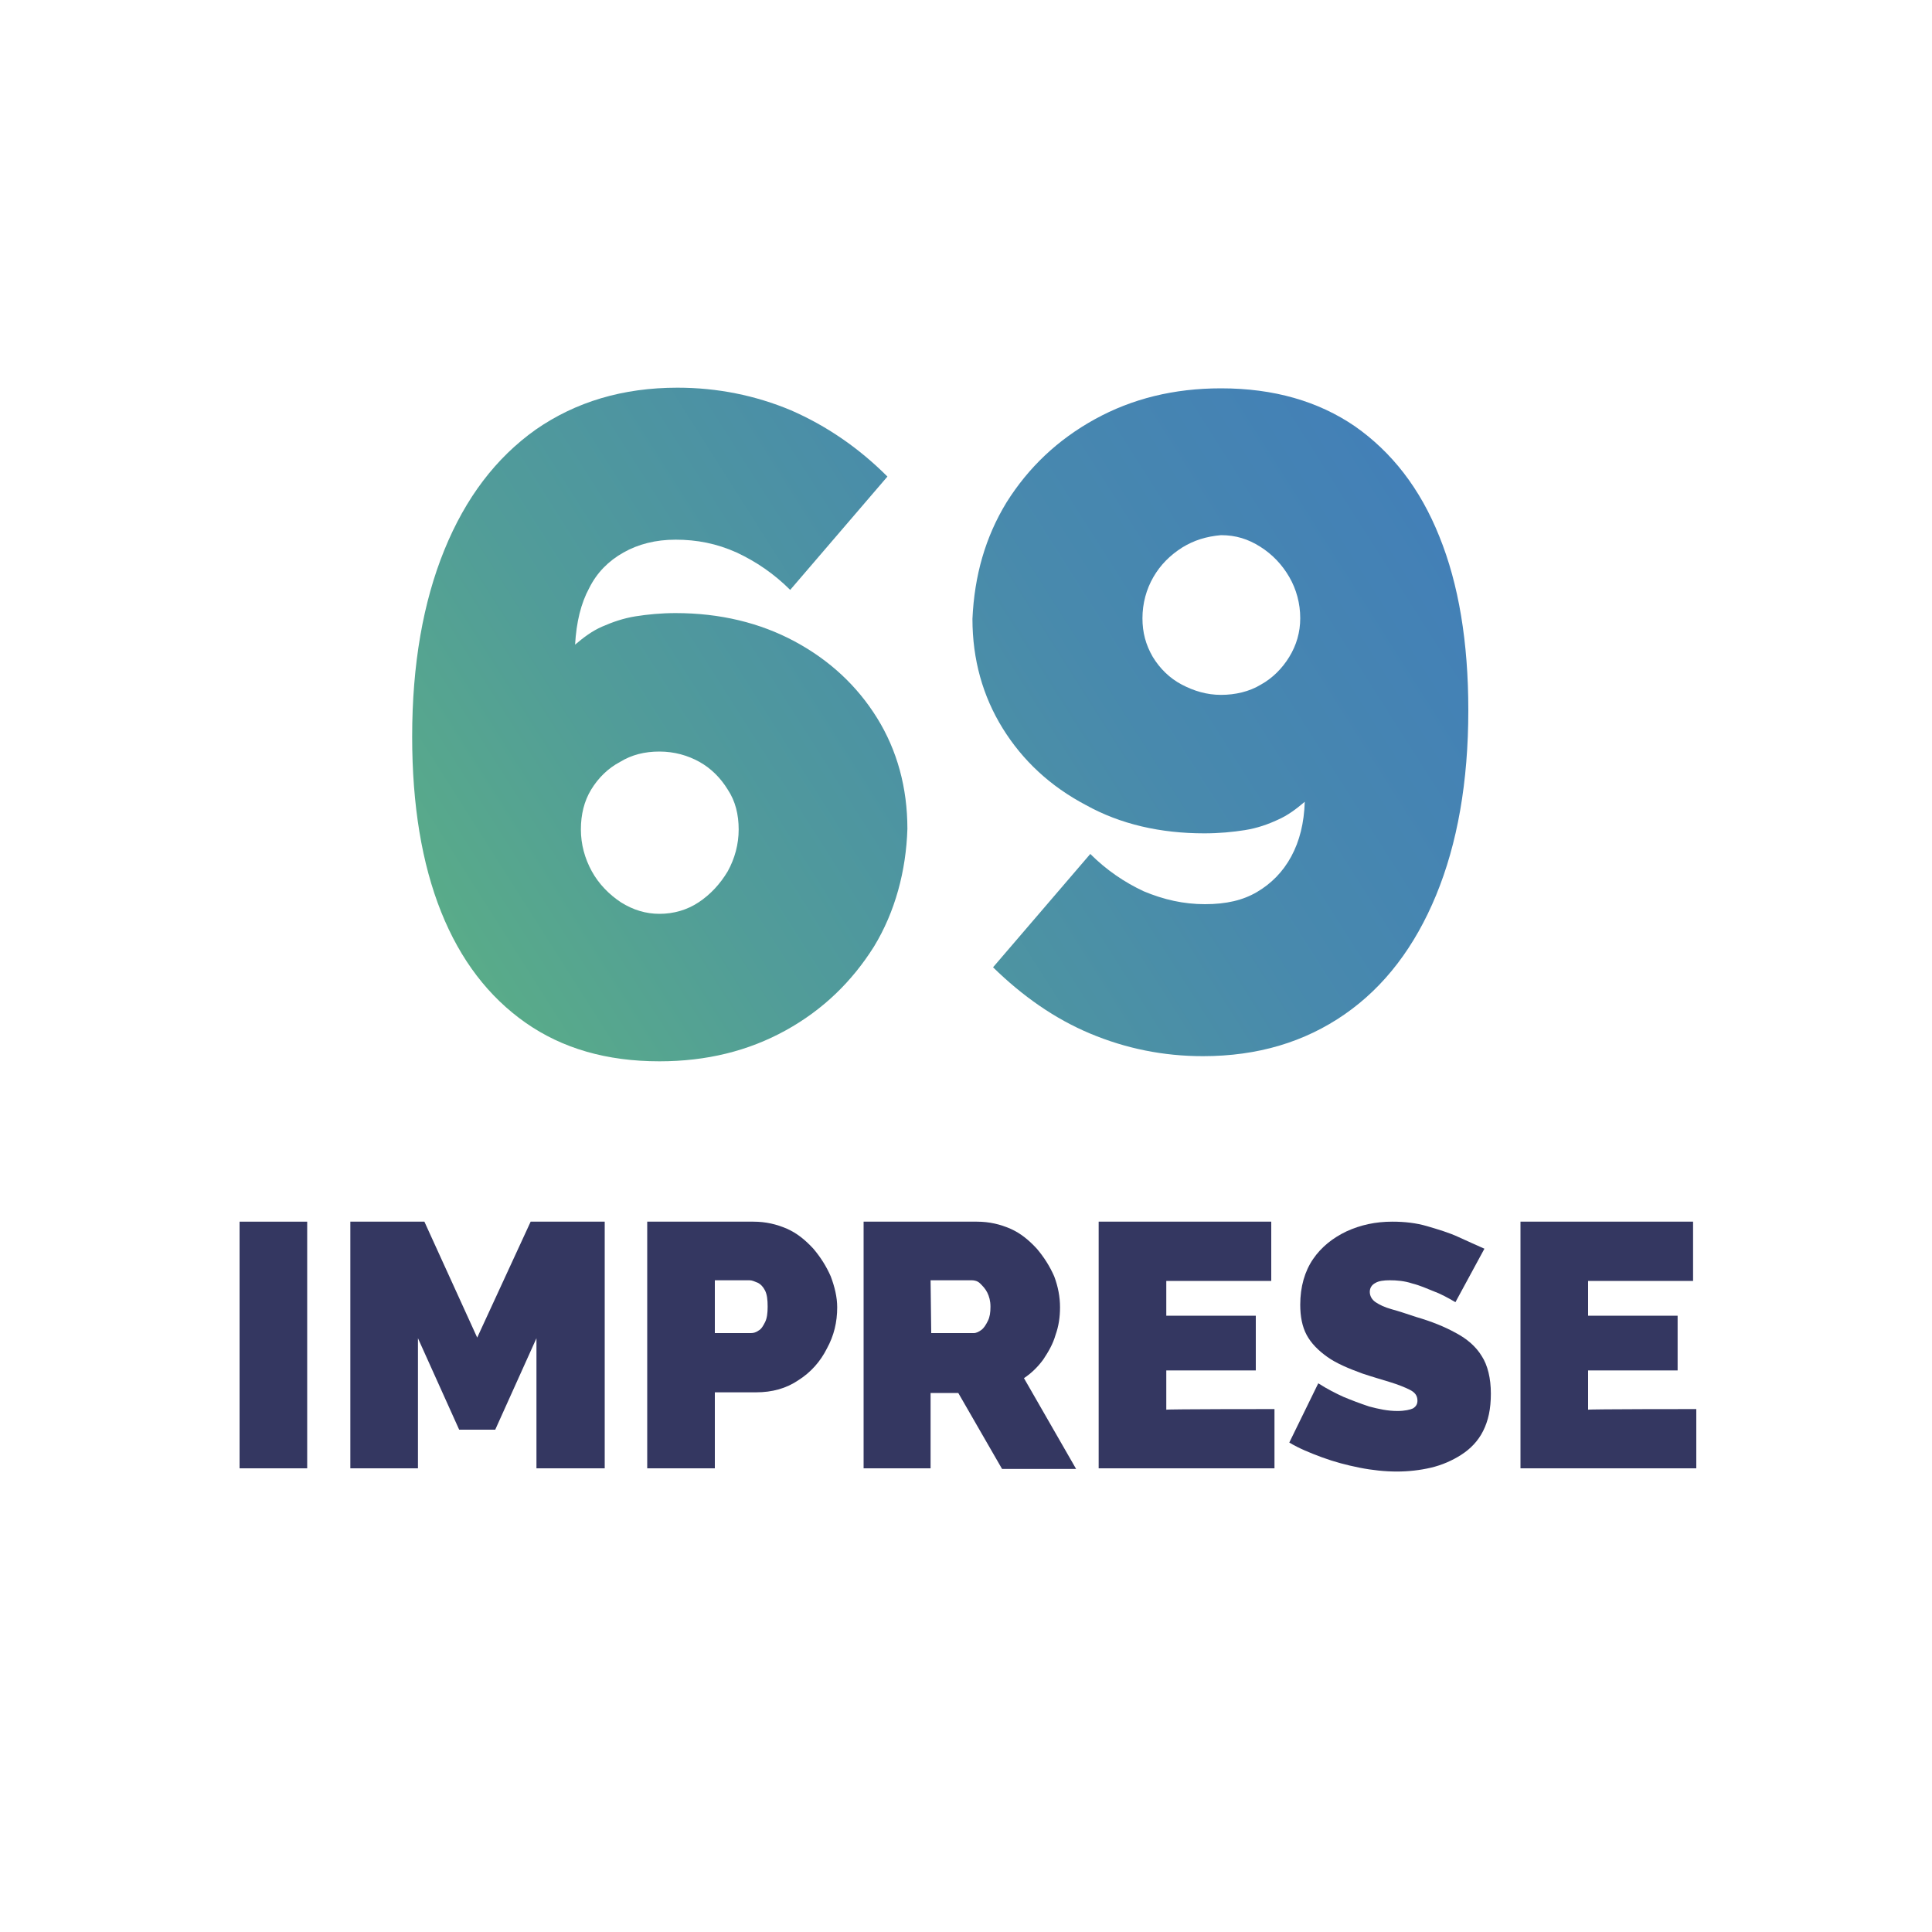
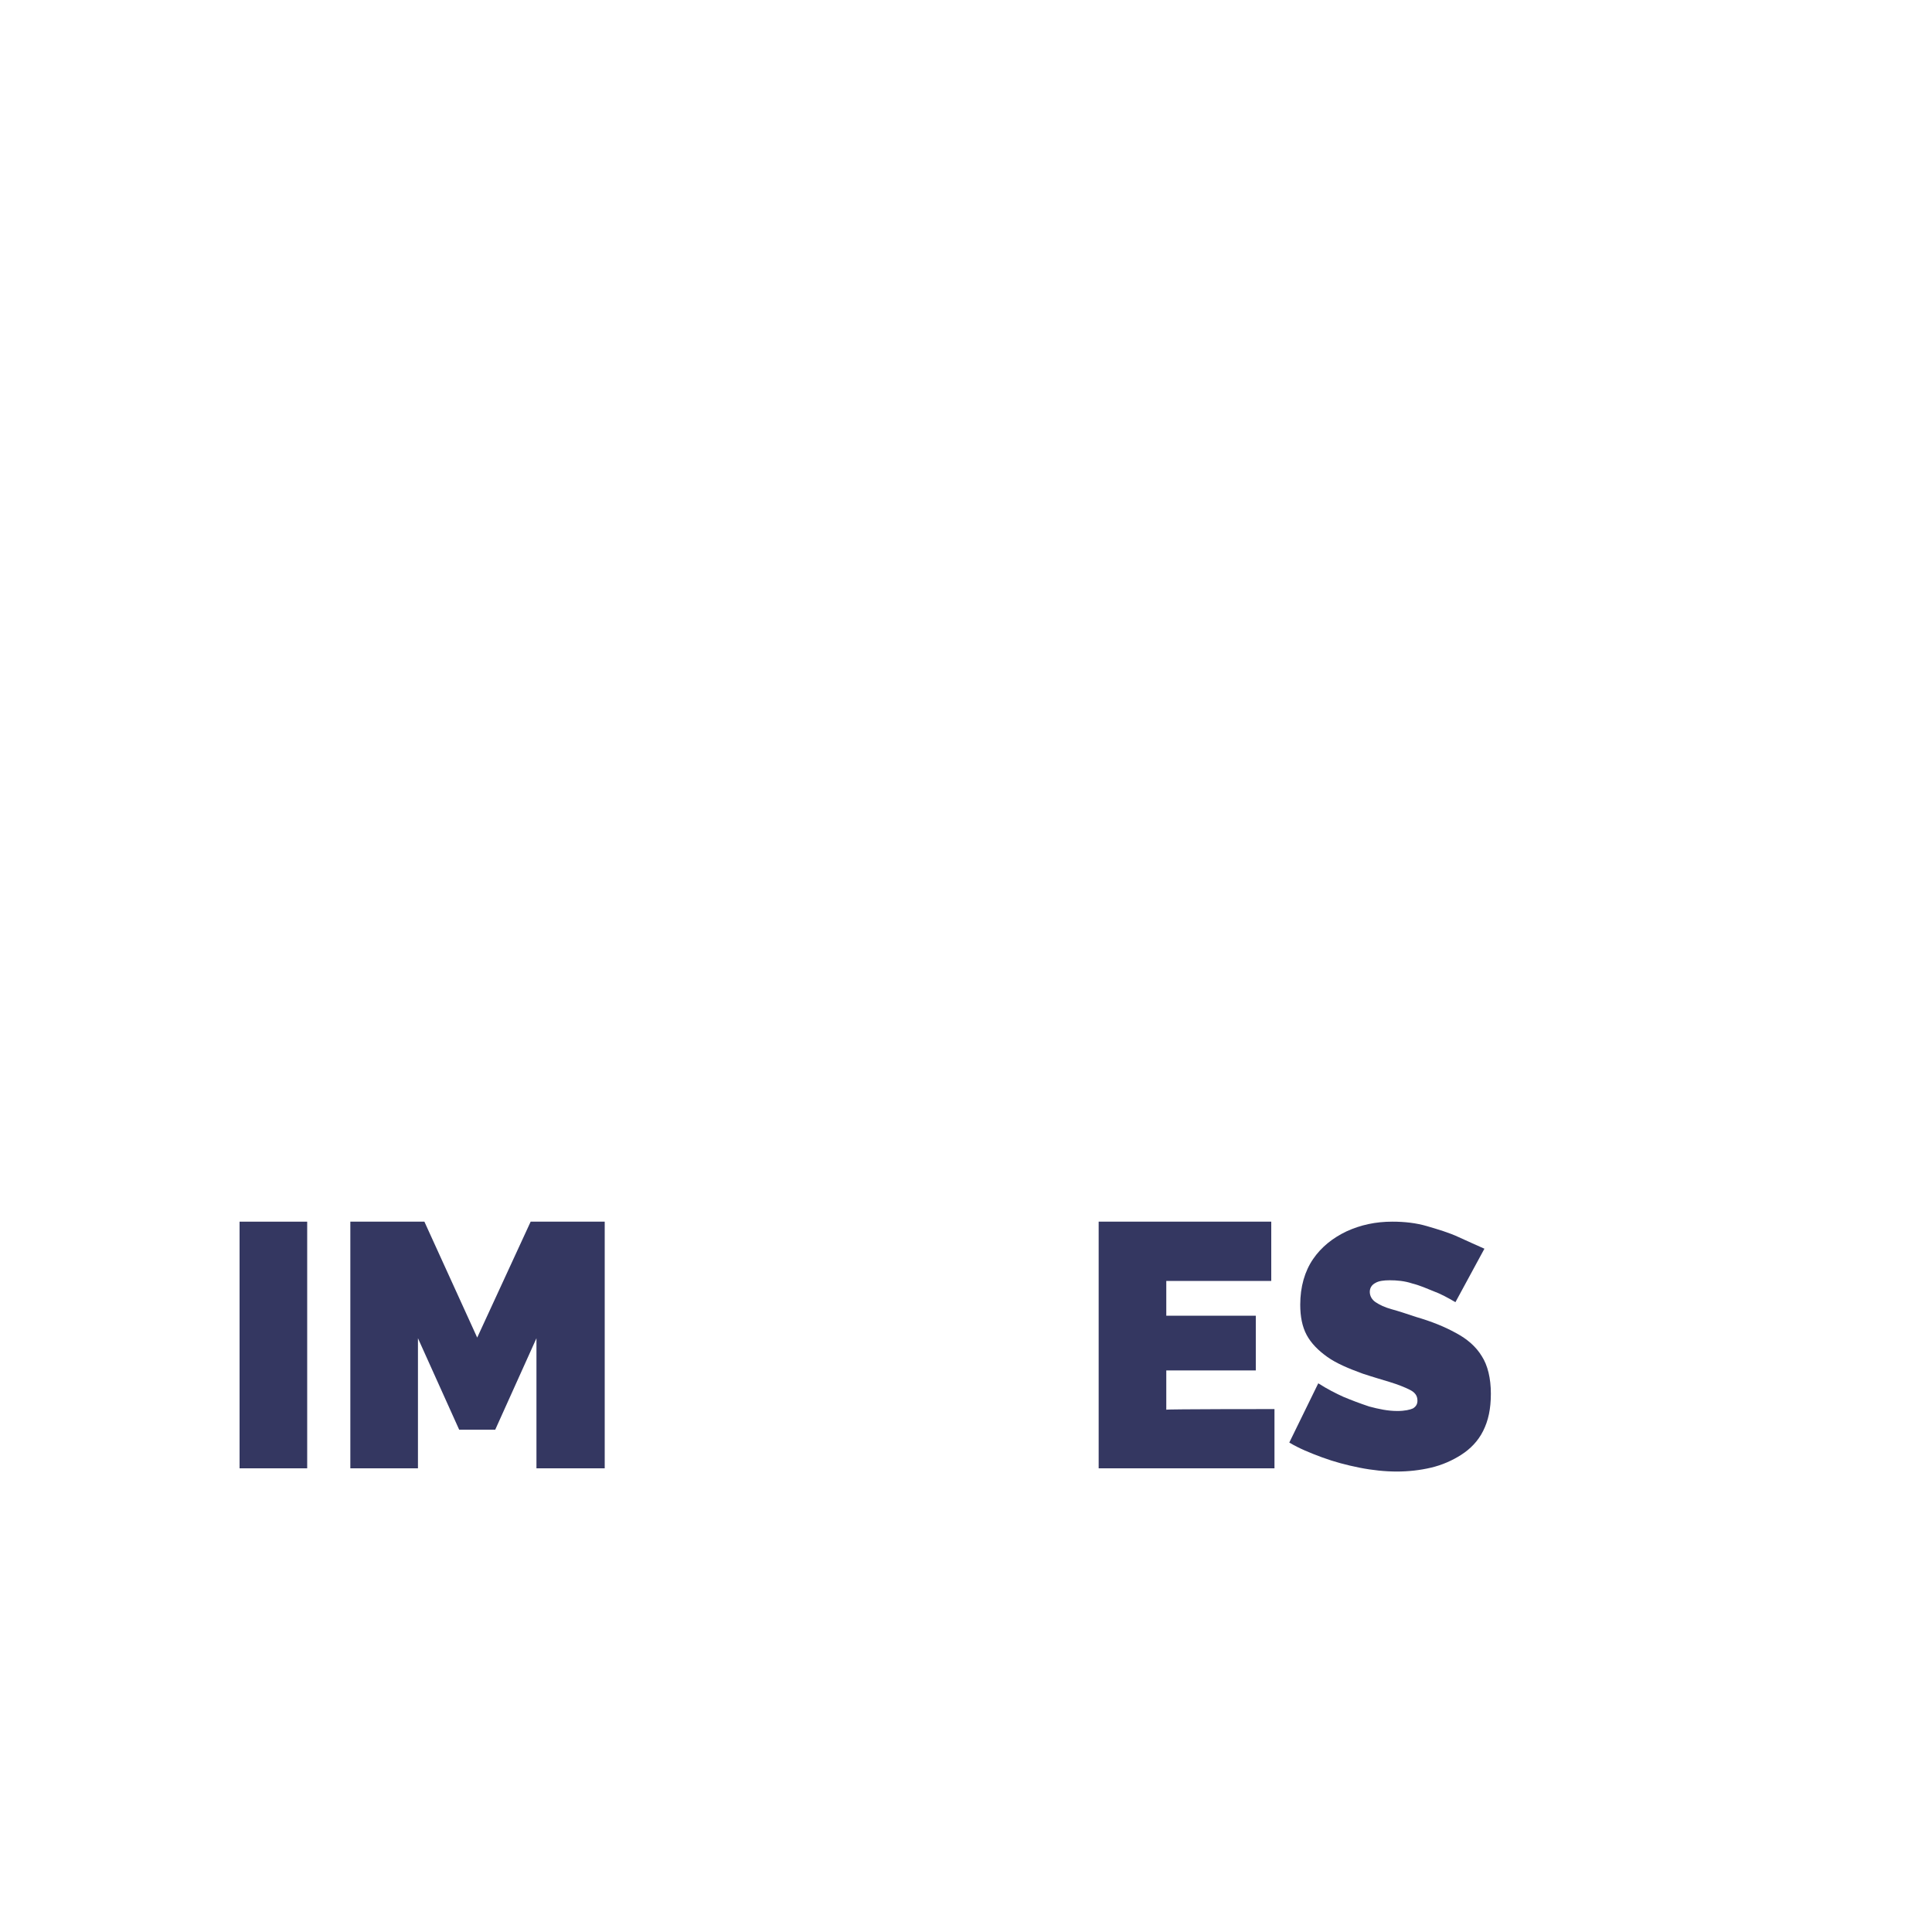
<svg xmlns="http://www.w3.org/2000/svg" version="1.1" id="Livello_1" x="0px" y="0px" viewBox="0 0 300 300" style="enable-background:new 0 0 300 300;" xml:space="preserve">
  <style type="text/css"> .st0{fill:#343761;} .st1{fill:url(#SVGID_1_);} .st2{fill:url(#SVGID_00000163074341197625272840000000570121832559024529_);} </style>
  <path class="st0" d="M37.2,228v-38.3h10.5V228H37.2z" />
  <path class="st0" d="M83.3,228v-20.2L76.9,222h-5.6l-6.4-14.2V228H54.4v-38.3h11.5l8.2,18l8.3-18h11.5V228H83.3z" />
-   <path class="st0" d="M100.5,228v-38.3H117c1.9,0,3.6,0.4,5.2,1.1s2.9,1.8,4.1,3.1c1.1,1.3,2,2.7,2.7,4.3c0.6,1.6,1,3.2,1,4.8 c0,2.3-0.5,4.4-1.6,6.4c-1,2-2.5,3.7-4.4,4.9c-1.9,1.3-4.1,1.9-6.6,1.9H111V228H100.5z M111,207h5.6c0.4,0,0.8-0.1,1.2-0.4 c0.4-0.2,0.7-0.7,1-1.3s0.4-1.4,0.4-2.4c0-1.1-0.1-1.9-0.4-2.5s-0.7-1-1.1-1.2c-0.5-0.2-0.9-0.4-1.3-0.4H111V207L111,207z" />
-   <path class="st0" d="M134.1,228v-38.3h17.6c1.9,0,3.6,0.4,5.2,1.1s2.9,1.8,4.1,3.1c1.1,1.3,2,2.7,2.7,4.3c0.6,1.6,0.9,3.2,0.9,4.8 c0,1.5-0.2,2.9-0.7,4.3c-0.4,1.4-1.1,2.6-1.9,3.8c-0.8,1.1-1.8,2.1-3,2.9l8.1,14.1h-11.5l-6.8-11.8h-4.3V228H134.1z M144.6,207h6.6 c0.4,0,0.8-0.2,1.2-0.5s0.7-0.8,1-1.4c0.3-0.6,0.4-1.3,0.4-2.2s-0.2-1.6-0.5-2.2c-0.3-0.6-0.7-1-1.1-1.4s-0.9-0.5-1.3-0.5h-6.4 L144.6,207L144.6,207z" />
  <path class="st0" d="M197.9,218.8v9.2h-27.3v-38.3h26.8v9.2h-16.3v5.4H195v8.5h-13.9v6.1C181.1,218.8,197.9,218.8,197.9,218.8z" />
  <path class="st0" d="M226,202.2c-1.2-0.7-2.3-1.3-3.4-1.7c-1-0.4-2.1-0.9-3.3-1.2c-1.2-0.4-2.4-0.5-3.5-0.5c-0.9,0-1.7,0.1-2.2,0.4 c-0.6,0.3-0.9,0.8-0.9,1.4c0,0.6,0.3,1.2,0.9,1.6c0.6,0.4,1.4,0.8,2.5,1.1s2.3,0.7,3.8,1.2c2.4,0.7,4.4,1.5,6.2,2.5 c1.7,0.9,3.1,2.1,4,3.6c0.9,1.4,1.4,3.4,1.4,5.8c0,2.4-0.4,4.2-1.2,5.8s-2,2.8-3.4,3.7s-3,1.6-4.7,2s-3.5,0.6-5.3,0.6 s-3.8-0.2-5.8-0.6s-3.9-0.9-5.8-1.6c-1.9-0.7-3.6-1.4-5.1-2.3l4.5-9.2c1.4,0.9,2.8,1.6,3.9,2.1c1.2,0.5,2.5,1,4,1.5 c1.5,0.4,2.9,0.7,4.4,0.7c1.1,0,2-0.2,2.4-0.4c0.5-0.3,0.7-0.7,0.7-1.2c0-0.8-0.4-1.3-1.2-1.7s-1.8-0.8-3.1-1.2s-2.7-0.8-4.2-1.3 c-2.2-0.8-4.1-1.6-5.5-2.6s-2.5-2.1-3.2-3.4c-0.7-1.3-1-2.9-1-4.7c0-2.8,0.7-5.2,2-7.1c1.3-1.9,3.1-3.3,5.2-4.3 c2.2-1,4.5-1.5,7.1-1.5c1.9,0,3.7,0.2,5.4,0.7s3.4,1,4.9,1.7s2.9,1.3,4,1.8L226,202.2L226,202.2z" />
-   <path class="st0" d="M263.4,218.8v9.2h-27.3v-38.3h26.8v9.2h-16.3v5.4h13.9v8.5h-13.9v6.1C246.6,218.8,263.4,218.8,263.4,218.8z" />
  <g>
    <linearGradient id="SVGID_1_" gradientUnits="userSpaceOnUse" x1="269.996" y1="294.919" x2="47.606" y2="153.769" gradientTransform="matrix(1 0 0 -1 0 302)">
      <stop offset="0" style="stop-color:#417BBE" />
      <stop offset="0.26" style="stop-color:#427EB9" />
      <stop offset="0.51" style="stop-color:#4889AD" />
      <stop offset="0.77" style="stop-color:#519C99" />
      <stop offset="1" style="stop-color:#5DB381" />
    </linearGradient>
-     <path class="st1" d="M135.7,147c-3.4,5.4-7.9,9.8-13.7,13c-5.8,3.2-12.3,4.8-19.6,4.8c-8.2,0-15.1-2-20.8-6 c-5.7-4-10.1-9.7-13.1-17.2c-3-7.5-4.5-16.6-4.5-27.2c0-11.2,1.7-20.9,5-29c3.3-8.1,8-14.3,14.2-18.7c6.2-4.3,13.5-6.5,22-6.5 c6.2,0,12.1,1.2,17.6,3.5c5.5,2.4,10.5,5.8,15,10.3l-15.1,17.6c-2.5-2.5-5.3-4.4-8.3-5.8c-3.1-1.4-6.2-2-9.5-2 c-3.1,0-5.8,0.7-8.1,2c-2.3,1.3-4.1,3.1-5.3,5.5c-1.3,2.4-2,5.3-2.2,8.8c1.3-1.1,2.6-2.1,4.2-2.8s3.3-1.3,5.2-1.6s4-0.5,6.2-0.5 c6.9,0,13.1,1.5,18.5,4.4c5.4,2.9,9.7,6.9,12.8,11.9c3.1,5,4.7,10.8,4.7,17.2C140.7,135.2,139,141.6,135.7,147L135.7,147z M108.5,140.1c1.8-1.2,3.3-2.8,4.5-4.8c1.1-2,1.7-4.2,1.7-6.5c0-2.3-0.5-4.4-1.7-6.2c-1.1-1.8-2.6-3.3-4.4-4.3 c-1.8-1-3.9-1.6-6.2-1.6s-4.3,0.5-6.1,1.6c-1.9,1-3.4,2.5-4.5,4.3c-1.1,1.8-1.6,3.9-1.6,6.2c0,2.3,0.6,4.5,1.7,6.5 c1.1,2,2.7,3.6,4.5,4.8c1.9,1.2,3.9,1.8,6,1.8C104.6,141.9,106.7,141.3,108.5,140.1L108.5,140.1z" />
    <linearGradient id="SVGID_00000009566947753834090400000006131044724506020515_" gradientUnits="userSpaceOnUse" x1="294.035" y1="257.045" x2="71.615" y2="115.895" gradientTransform="matrix(1 0 0 -1 0 302)">
      <stop offset="0" style="stop-color:#417BBE" />
      <stop offset="0.26" style="stop-color:#427EB9" />
      <stop offset="0.51" style="stop-color:#4889AD" />
      <stop offset="0.77" style="stop-color:#519C99" />
      <stop offset="1" style="stop-color:#5DB381" />
    </linearGradient>
-     <path style="fill:url(#SVGID_00000009566947753834090400000006131044724506020515_);" d="M156.3,78c3.4-5.4,7.9-9.7,13.7-12.9 c5.8-3.2,12.3-4.8,19.6-4.8c8.2,0,15.1,2,20.8,5.9c5.7,4,10.1,9.6,13.1,17.1c3,7.4,4.5,16.4,4.5,27c0,11.1-1.7,20.7-5,28.7 c-3.3,8-8,14.2-14.2,18.5s-13.5,6.5-22,6.5c-6.2,0-12-1.2-17.5-3.5c-5.5-2.3-10.5-5.8-15.1-10.3l15.1-17.6c2.5,2.5,5.3,4.4,8.3,5.8 c3.1,1.3,6.2,2,9.5,2c3.3,0,5.9-0.6,8.1-1.9c2.2-1.3,4-3.1,5.3-5.5c1.3-2.4,2-5.2,2.1-8.5c-1.3,1.1-2.6,2.1-4.2,2.8 c-1.5,0.7-3.2,1.3-5.1,1.6c-1.9,0.3-4,0.5-6.3,0.5c-6.8,0-13-1.4-18.4-4.4c-5.5-2.9-9.8-6.9-12.9-11.9c-3.1-5-4.7-10.7-4.7-17 C151.3,89.4,153,83.4,156.3,78L156.3,78z M183.6,85c-1.9,1.2-3.4,2.7-4.5,4.6s-1.7,4.1-1.7,6.4c0,2.2,0.5,4.1,1.6,6 c1.1,1.8,2.6,3.3,4.5,4.3c1.9,1,3.9,1.6,6.1,1.6s4.4-0.5,6.2-1.6c1.8-1,3.3-2.5,4.4-4.3c1.1-1.8,1.7-3.8,1.7-6 c0-2.3-0.6-4.5-1.7-6.4c-1.1-1.9-2.6-3.5-4.5-4.7s-3.8-1.8-6.1-1.8C187.3,83.3,185.4,83.9,183.6,85L183.6,85z" />
  </g>
</svg>